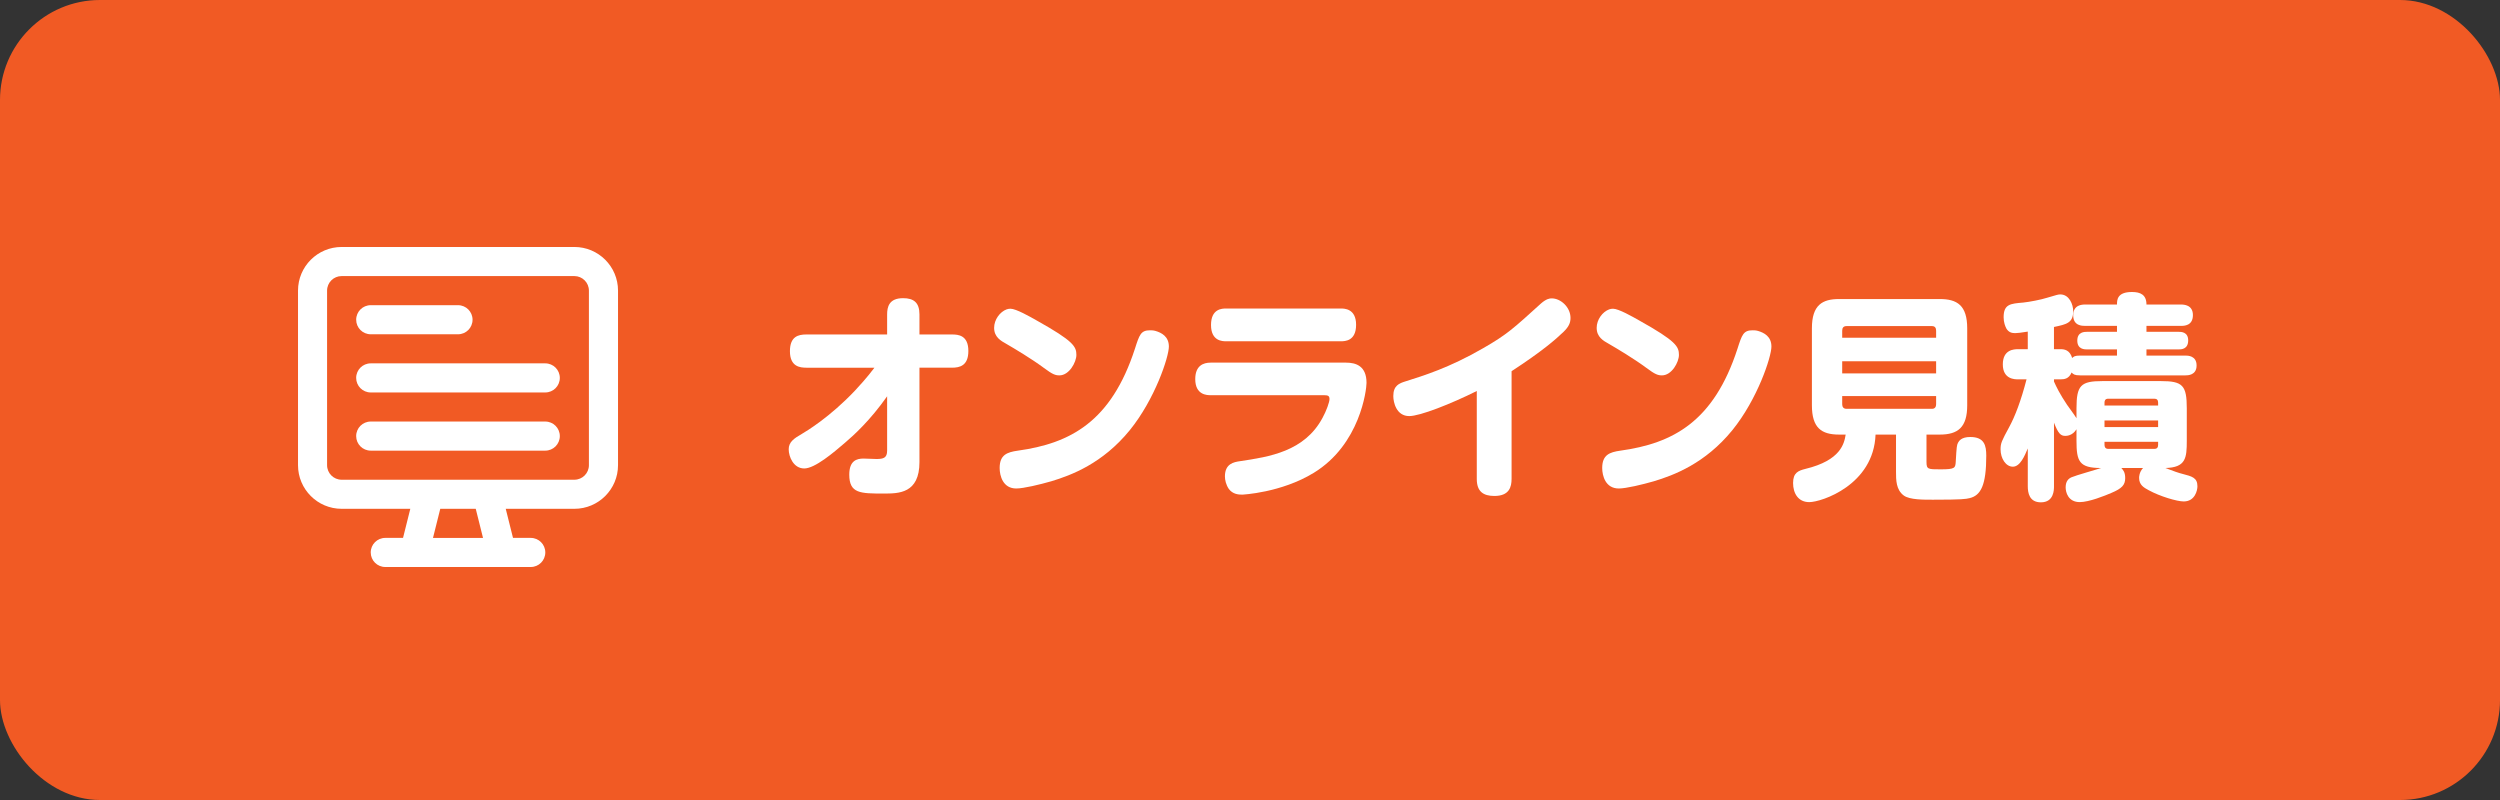
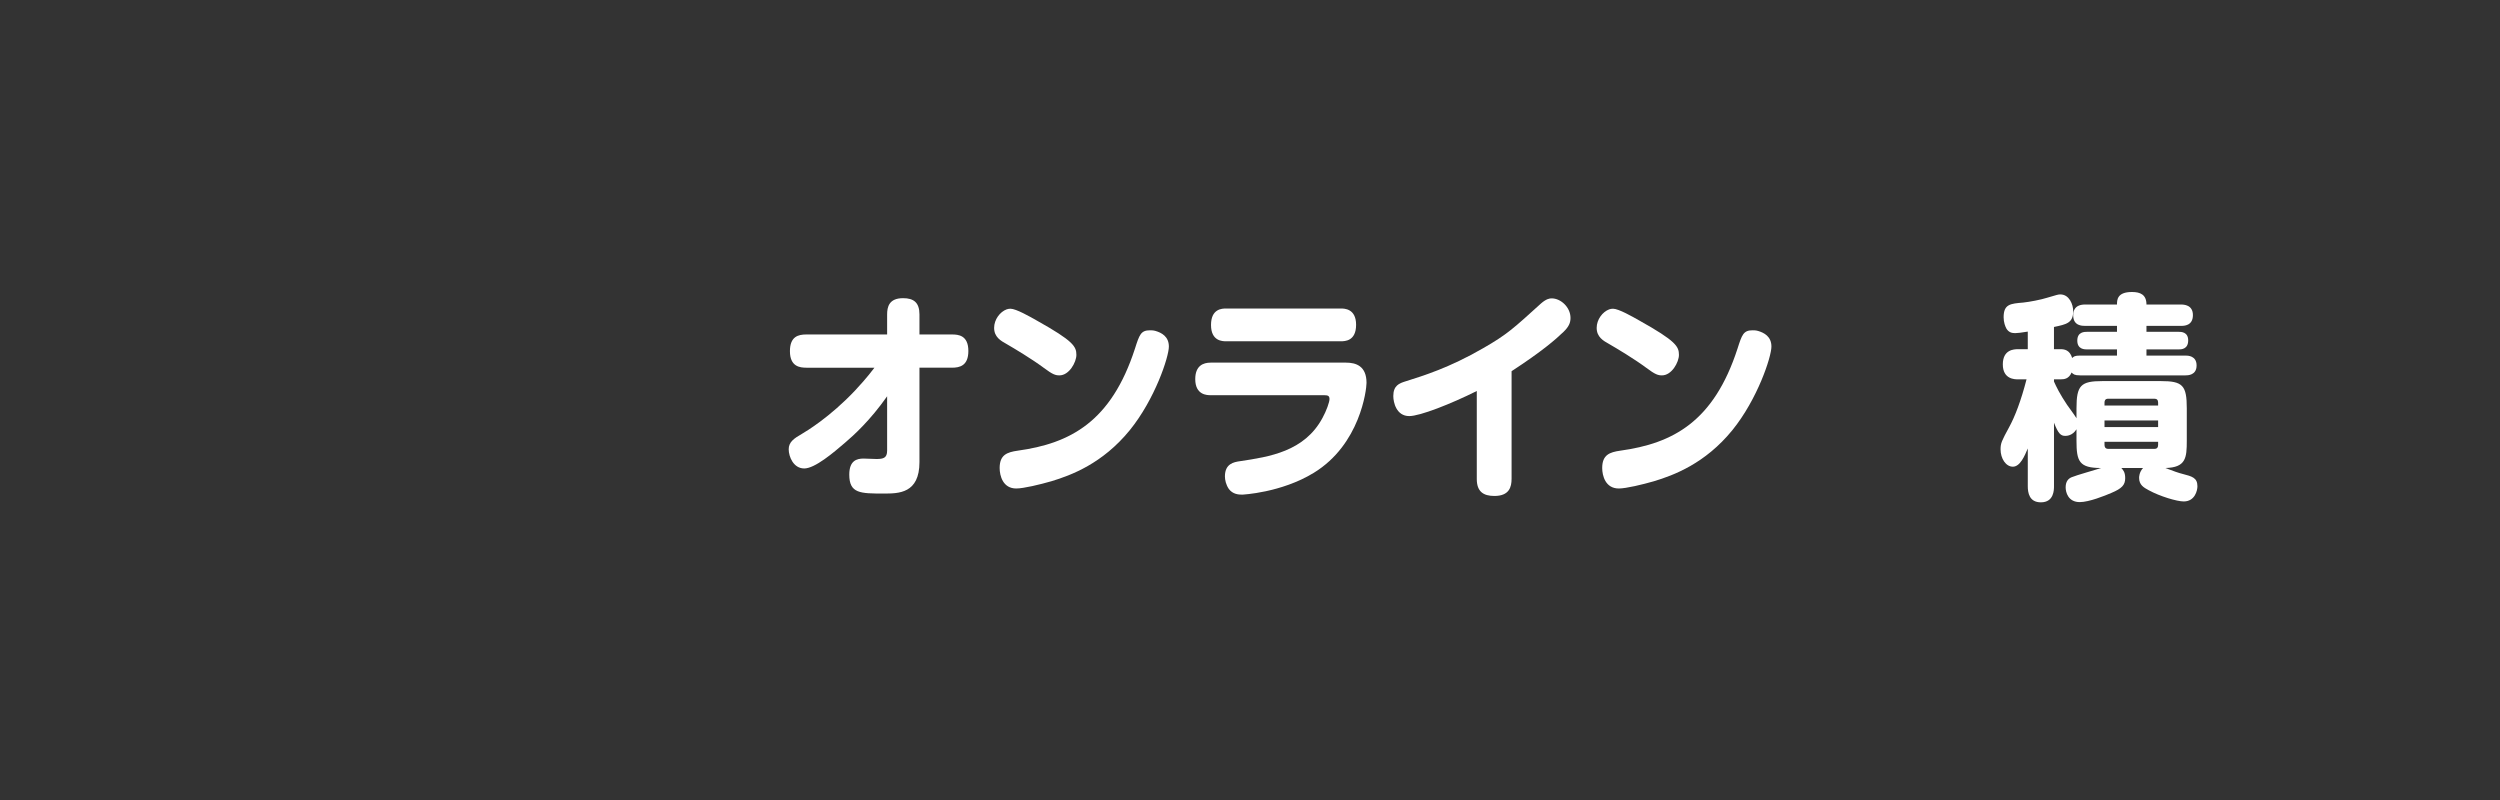
<svg xmlns="http://www.w3.org/2000/svg" id="_レイヤー_2" width="250" height="80" viewBox="0 0 250 80">
  <rect x="0" y="0" width="250" height="80" fill="#333333" stroke="none" />
  <defs>
    <style>.cls-1{fill:#fff;}.cls-1,.cls-2{stroke-width:0px;}.cls-2{fill:#f15a24;}</style>
  </defs>
  <g id="_レイヤー_5">
-     <rect class="cls-2" y="0" width="250" height="80" rx="10" ry="10" />
-     <path class="cls-1" d="m53.073,56.7h-14.545c-.803,0-1.455-.651-1.455-1.455s.651-1.455,1.455-1.455h1.775l.727-2.909h-6.865c-2.41,0-4.364-1.954-4.364-4.364v-17.455c0-2.41,1.954-4.364,4.364-4.364h23.273c2.41,0,4.364,1.954,4.364,4.364v17.455c0,2.41-1.954,4.364-4.364,4.364h-6.865l.727,2.909h1.775c.803,0,1.455.651,1.455,1.455s-.651,1.455-1.455,1.455Zm-9.775-2.909h5.004l-.727-2.909h-3.549l-.727,2.909Zm14.138-5.818c.803,0,1.455-.651,1.455-1.455v-17.455c0-.803-.651-1.455-1.455-1.455h-23.273c-.803,0-1.455.651-1.455,1.455v17.455c0,.803.651,1.455,1.455,1.455h23.273Zm-2.909-2.909h-17.455c-.803,0-1.455-.651-1.455-1.455s.651-1.455,1.455-1.455h17.455c.803,0,1.455.651,1.455,1.455s-.651,1.455-1.455,1.455Zm0-5.818h-17.455c-.803,0-1.455-.651-1.455-1.455s.651-1.455,1.455-1.455h17.455c.803,0,1.455.651,1.455,1.455s-.651,1.455-1.455,1.455Zm-8.727-5.818h-8.727c-.803,0-1.455-.651-1.455-1.455s.651-1.455,1.455-1.455h8.727c.803,0,1.455.651,1.455,1.455s-.651,1.455-1.455,1.455Z" />
    <path class="cls-1" d="m80.63,36.769c-.614,0-1.637-.088-1.637-1.65,0-1.474.839-1.672,1.637-1.672h8.083v-2.002c0-.748.185-1.628,1.596-1.628,1.064,0,1.637.44,1.637,1.628v2.002h3.253c.614,0,1.637.066,1.637,1.65,0,1.474-.859,1.672-1.637,1.672h-3.253v9.439c0,3.146-2.087,3.146-3.561,3.146-2.353,0-3.458,0-3.458-1.892,0-1.408.757-1.606,1.432-1.606.205,0,1.105.044,1.289.044.696,0,1.064-.11,1.064-.836v-5.435c-1.698,2.42-3.355,3.917-4.235,4.665-1.125.968-2.988,2.552-4.052,2.552-1.084,0-1.555-1.188-1.555-1.914s.512-1.078,1.31-1.54c.45-.264,2.804-1.672,5.32-4.334.389-.418,1.146-1.232,1.944-2.288h-6.814Z" />
-     <path class="cls-1" d="m101.05,30.872c.552,0,1.944.792,2.64,1.188,3.663,2.046,3.949,2.596,3.949,3.432,0,.726-.716,2.046-1.698,2.046-.389,0-.675-.088-1.555-.748-1.248-.924-2.946-1.936-3.745-2.398-.552-.308-1.228-.682-1.228-1.606,0-.836.593-1.606,1.248-1.848.123-.044.246-.066.389-.066Zm15.837,3.785c0,1.034-1.392,5.259-3.908,8.361-2.722,3.344-5.873,4.511-7.837,5.105-1.146.33-2.783.726-3.52.726-1.33,0-1.657-1.276-1.657-2.046,0-1.32.736-1.584,1.821-1.738,5.238-.726,9.331-2.883,11.705-10.188.45-1.408.593-1.848,1.514-1.848.123,0,.327,0,.552.066.593.176,1.33.55,1.33,1.562Z" />
+     <path class="cls-1" d="m101.05,30.872c.552,0,1.944.792,2.64,1.188,3.663,2.046,3.949,2.596,3.949,3.432,0,.726-.716,2.046-1.698,2.046-.389,0-.675-.088-1.555-.748-1.248-.924-2.946-1.936-3.745-2.398-.552-.308-1.228-.682-1.228-1.606,0-.836.593-1.606,1.248-1.848.123-.044.246-.066.389-.066m15.837,3.785c0,1.034-1.392,5.259-3.908,8.361-2.722,3.344-5.873,4.511-7.837,5.105-1.146.33-2.783.726-3.52.726-1.33,0-1.657-1.276-1.657-2.046,0-1.32.736-1.584,1.821-1.738,5.238-.726,9.331-2.883,11.705-10.188.45-1.408.593-1.848,1.514-1.848.123,0,.327,0,.552.066.593.176,1.33.55,1.33,1.562Z" />
    <path class="cls-1" d="m121.06,39.519c-.328,0-1.535,0-1.535-1.606,0-1.342.798-1.65,1.535-1.65h13.546c.982,0,2.046.33,2.046,2.024,0,.682-.634,6.161-5.279,8.999-3.274,2.002-7.141,2.178-7.162,2.178-.368,0-.941-.044-1.33-.572-.286-.418-.389-.902-.389-1.254,0-1.276.9-1.43,1.494-1.518,2.947-.44,6.466-.968,8.267-4.335.389-.704.696-1.584.696-1.87,0-.308-.123-.396-.532-.396h-11.356Zm13.014-8.669c.348,0,1.535,0,1.535,1.628s-1.105,1.65-1.535,1.65h-11.458c-.348,0-1.515,0-1.515-1.628,0-1.628,1.105-1.65,1.515-1.65h11.458Z" />
    <path class="cls-1" d="m151.158,47.88c0,.814-.225,1.716-1.719,1.716-1.105,0-1.76-.44-1.76-1.694v-8.801c-2.599,1.298-5.688,2.508-6.752,2.508-1.289,0-1.596-1.364-1.596-2.002,0-1.056.594-1.276,1.228-1.474,1.739-.55,4.358-1.342,7.775-3.323,2.374-1.364,3.028-1.98,5.771-4.467.532-.462.859-.506,1.064-.506.9,0,1.882.88,1.882,1.958,0,.484-.164.88-.716,1.408-.777.748-2.107,1.914-5.177,3.917v10.76Z" />
    <path class="cls-1" d="m161.305,30.872c.552,0,1.944.792,2.64,1.188,3.663,2.046,3.949,2.596,3.949,3.432,0,.726-.716,2.046-1.698,2.046-.389,0-.675-.088-1.555-.748-1.248-.924-2.946-1.936-3.745-2.398-.552-.308-1.228-.682-1.228-1.606,0-.836.593-1.606,1.248-1.848.123-.044.246-.066.389-.066Zm15.837,3.785c0,1.034-1.392,5.259-3.908,8.361-2.722,3.344-5.873,4.511-7.837,5.105-1.146.33-2.783.726-3.52.726-1.33,0-1.657-1.276-1.657-2.046,0-1.32.736-1.584,1.821-1.738,5.238-.726,9.331-2.883,11.705-10.188.45-1.408.593-1.848,1.514-1.848.123,0,.327,0,.552.066.593.176,1.33.55,1.33,1.562Z" />
-     <path class="cls-1" d="m192.65,46.208c0,.726.164.726,1.392.726,1.494,0,1.494-.132,1.535-.814.082-1.43.102-1.606.225-1.848.102-.176.327-.572,1.228-.572,1.412,0,1.596.858,1.596,1.87,0,2.926-.532,3.982-1.678,4.247-.389.088-.696.154-3.643.154-.88,0-2.333.022-2.926-.418-.778-.572-.778-1.562-.778-2.376v-3.719h-2.046c-.185,5.039-5.402,6.755-6.63,6.755-1.105,0-1.617-.88-1.617-1.914s.532-1.232,1.228-1.408c3.56-.858,3.888-2.552,4.031-3.432h-.655c-1.76,0-2.721-.66-2.721-2.927v-7.701c0-2.354,1.064-2.926,2.721-2.926h10.067c1.719,0,2.742.616,2.742,2.926v7.701c0,2.2-.921,2.927-2.742,2.927h-1.33v2.75Zm.962-12.432v-.704c0-.286-.123-.462-.409-.462h-8.553c-.307,0-.43.176-.43.462v.704h9.392Zm0,2.354h-9.392v1.21h9.392v-1.21Zm0,3.477h-9.392v.814c0,.264.123.462.43.462h8.553c.307,0,.409-.22.409-.462v-.814Z" />
    <path class="cls-1" d="m211.699,35.558v-.616h-2.987c-.246,0-.982,0-.982-.88s.716-.88.982-.88h2.987v-.594h-3.192c-.287,0-1.187,0-1.187-1.056s.9-1.078,1.187-1.078h3.192c0-.44,0-1.254,1.494-1.254.839,0,1.453.264,1.453,1.254h3.458c.266,0,1.187.022,1.187,1.056,0,1.078-.9,1.078-1.187,1.078h-3.458v.594h3.212c.246,0,.961,0,.961.858,0,.902-.716.902-.961.902h-3.212v.616h3.908c.205,0,1.105,0,1.105.99,0,.99-.9.99-1.105.99h-10.538c-.573,0-.675-.11-.859-.286-.266.638-.737.682-1.084.682h-.675v.22c.225.506.573,1.232,1.31,2.332.143.198.818,1.122.941,1.342v-.99c0-2.31.43-2.729,2.599-2.729h5.832c2.189,0,2.599.418,2.599,2.729v3.234c0,1.716-.082,2.684-2.148,2.729.798.308,1.371.506,1.739.594.921.242,1.473.374,1.473,1.232,0,.418-.246,1.518-1.371,1.518-.675,0-2.374-.506-3.499-1.122-.491-.264-.962-.528-.962-1.232,0-.088,0-.55.389-.99h-2.169c.184.198.389.418.389,1.012,0,.682-.327,1.034-1.371,1.474-.655.286-2.251.924-3.172.924-1.167,0-1.412-.99-1.412-1.474,0-.616.286-.88.593-1.012.45-.198,2.517-.77,2.946-.924-2.189,0-2.455-.66-2.455-2.729v-1.144c-.409.66-1.003.66-1.125.66-.45,0-.696-.22-1.125-1.32v6.359c0,.352,0,1.606-1.31,1.606-1.167,0-1.31-.968-1.31-1.606v-3.784c-.307.726-.757,1.826-1.494,1.826-.696,0-1.228-.814-1.228-1.738,0-.616.123-.858.839-2.178.614-1.122,1.207-2.685,1.759-4.819h-.859c-.307,0-1.514,0-1.514-1.496,0-1.496,1.146-1.518,1.514-1.518h.982v-1.76c-.614.11-1.084.154-1.269.154-.348,0-.634-.088-.859-.44-.123-.22-.287-.638-.287-1.144,0-1.32.675-1.364,1.964-1.474.634-.066,1.78-.286,2.394-.484.982-.286,1.084-.33,1.31-.33.9,0,1.289,1.012,1.289,1.672,0,1.188-.675,1.32-1.923,1.584v2.222h.675c.348,0,.9.066,1.146.88.164-.154.266-.242.798-.242h3.683Zm-1.248,4.995h5.361v-.286c0-.264-.123-.396-.368-.396h-4.625c-.348,0-.368.264-.368.396v.286Zm5.361,1.496h-5.361v.66h5.361v-.66Zm-5.361,2.134v.308c0,.176.061.396.368.396h4.625c.266,0,.368-.154.368-.396v-.308h-5.361Z" />
  </g>
</svg>